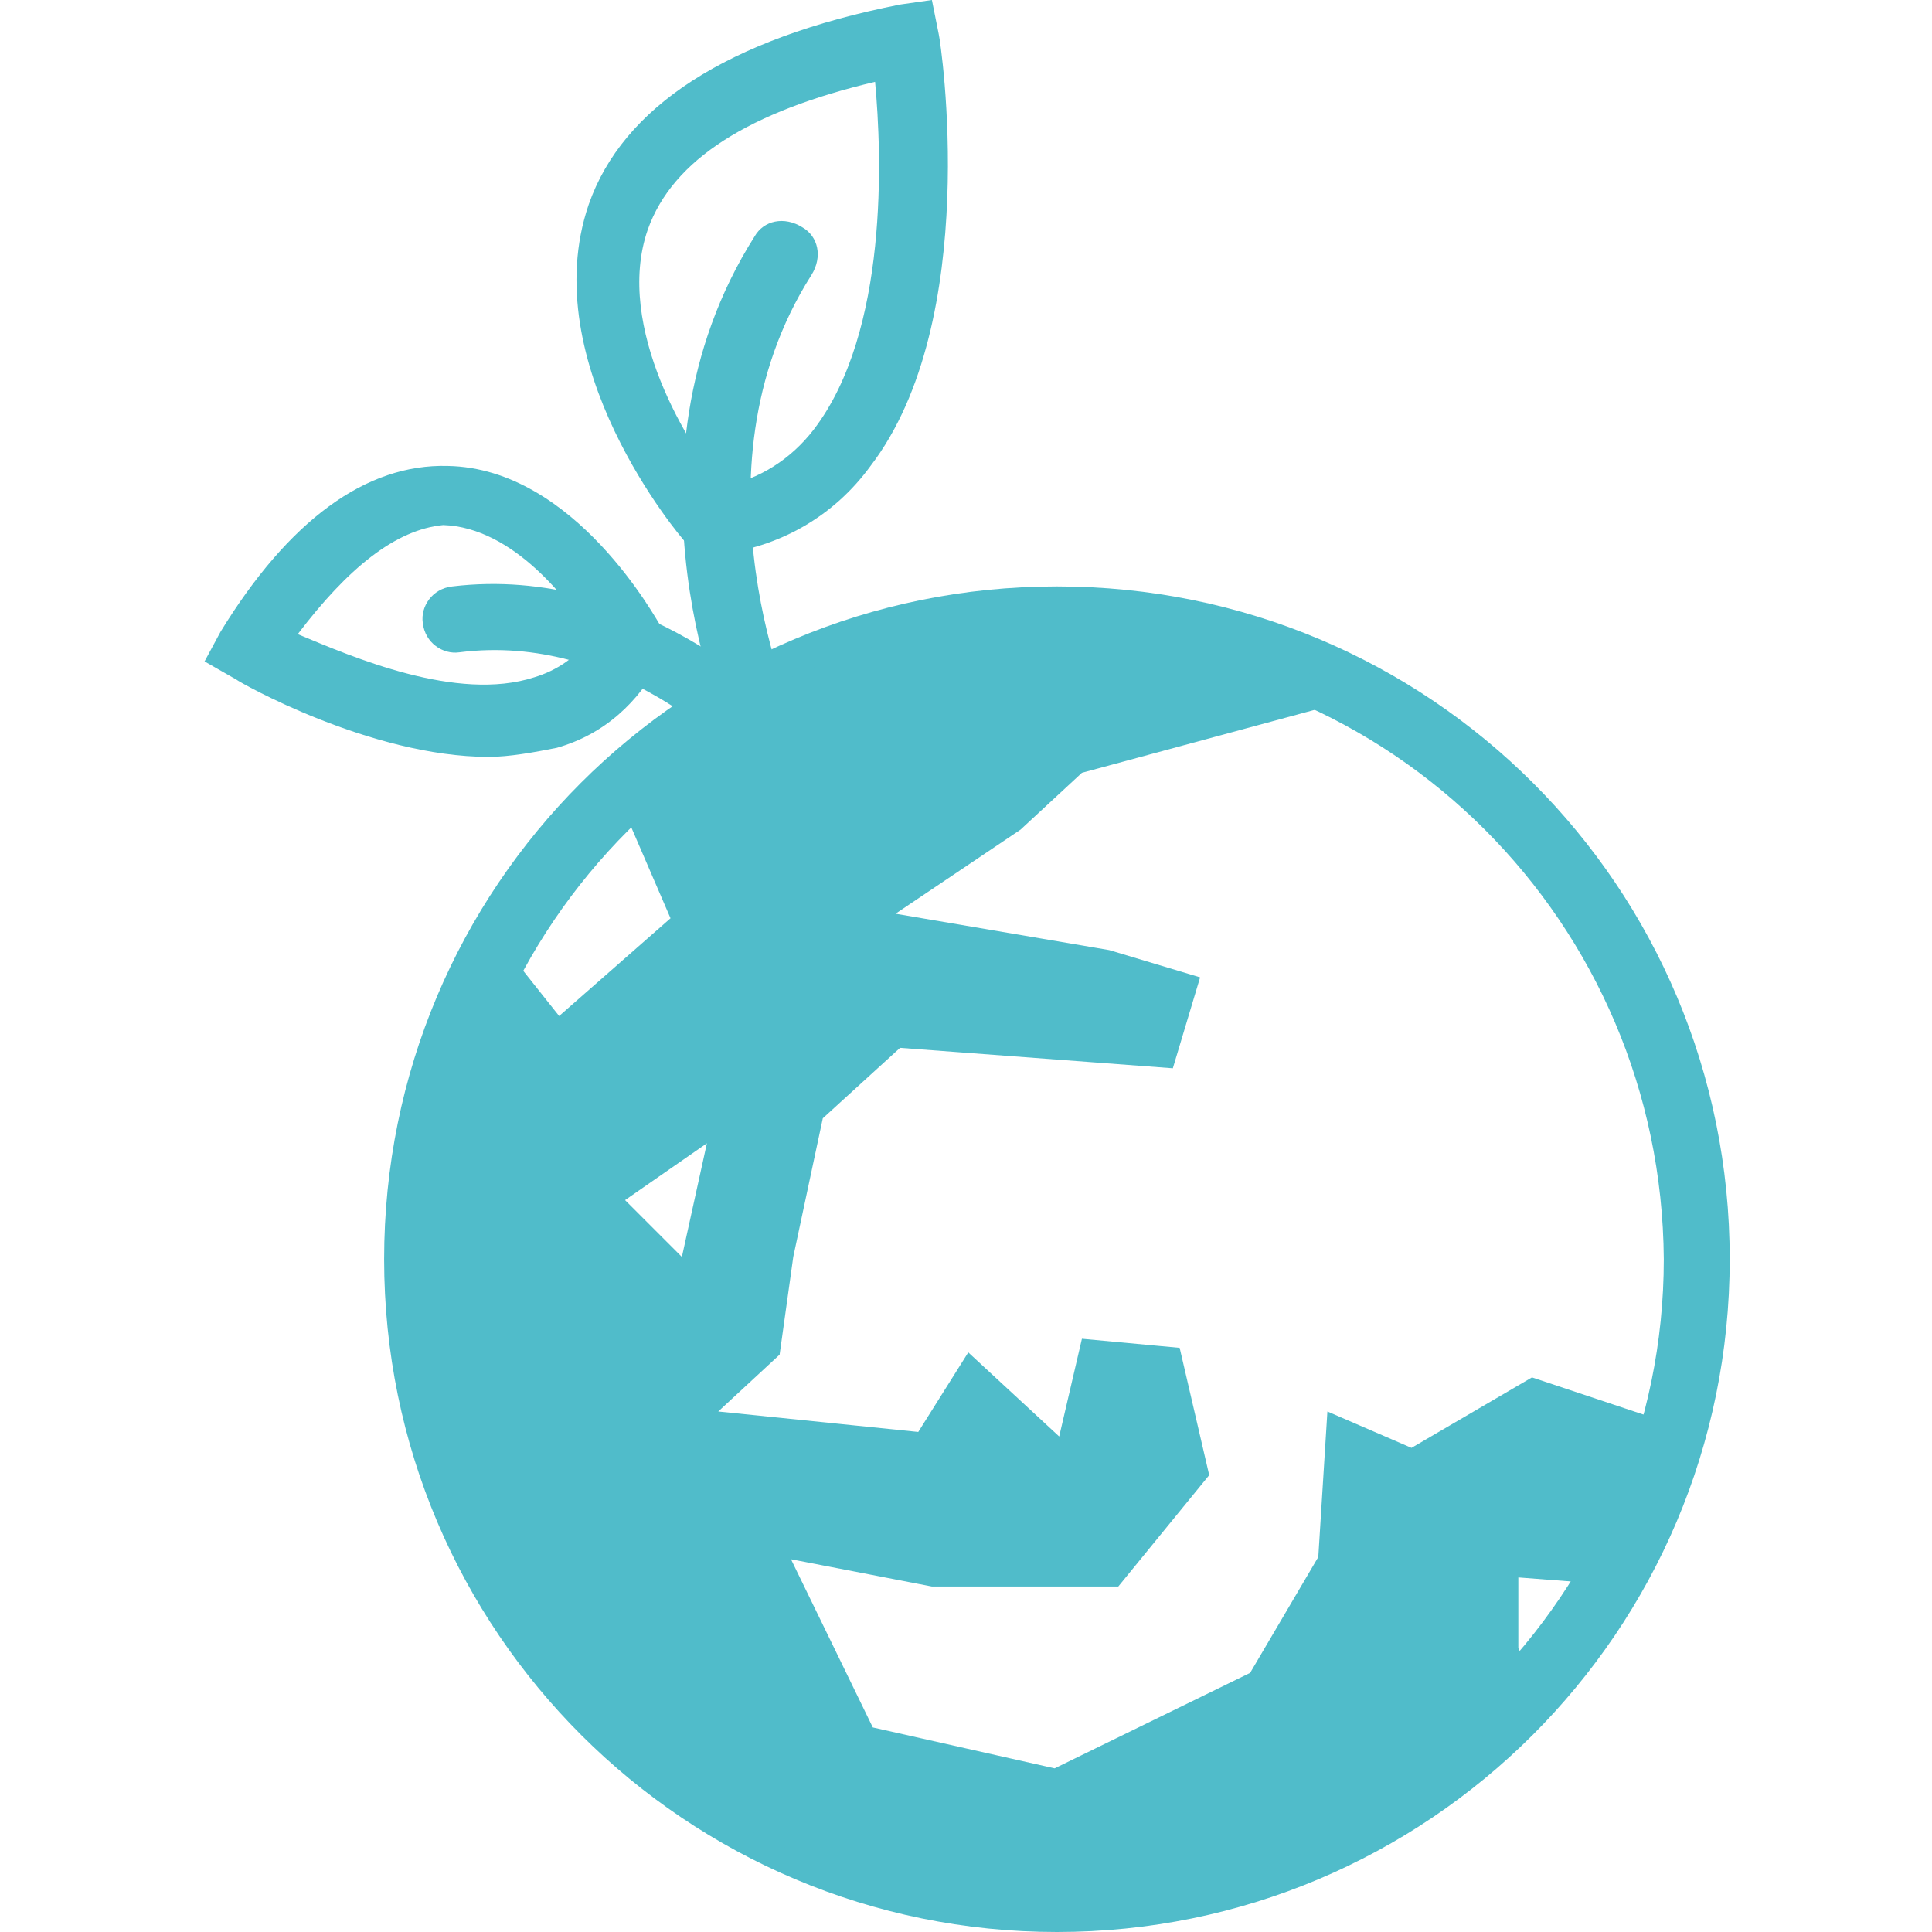
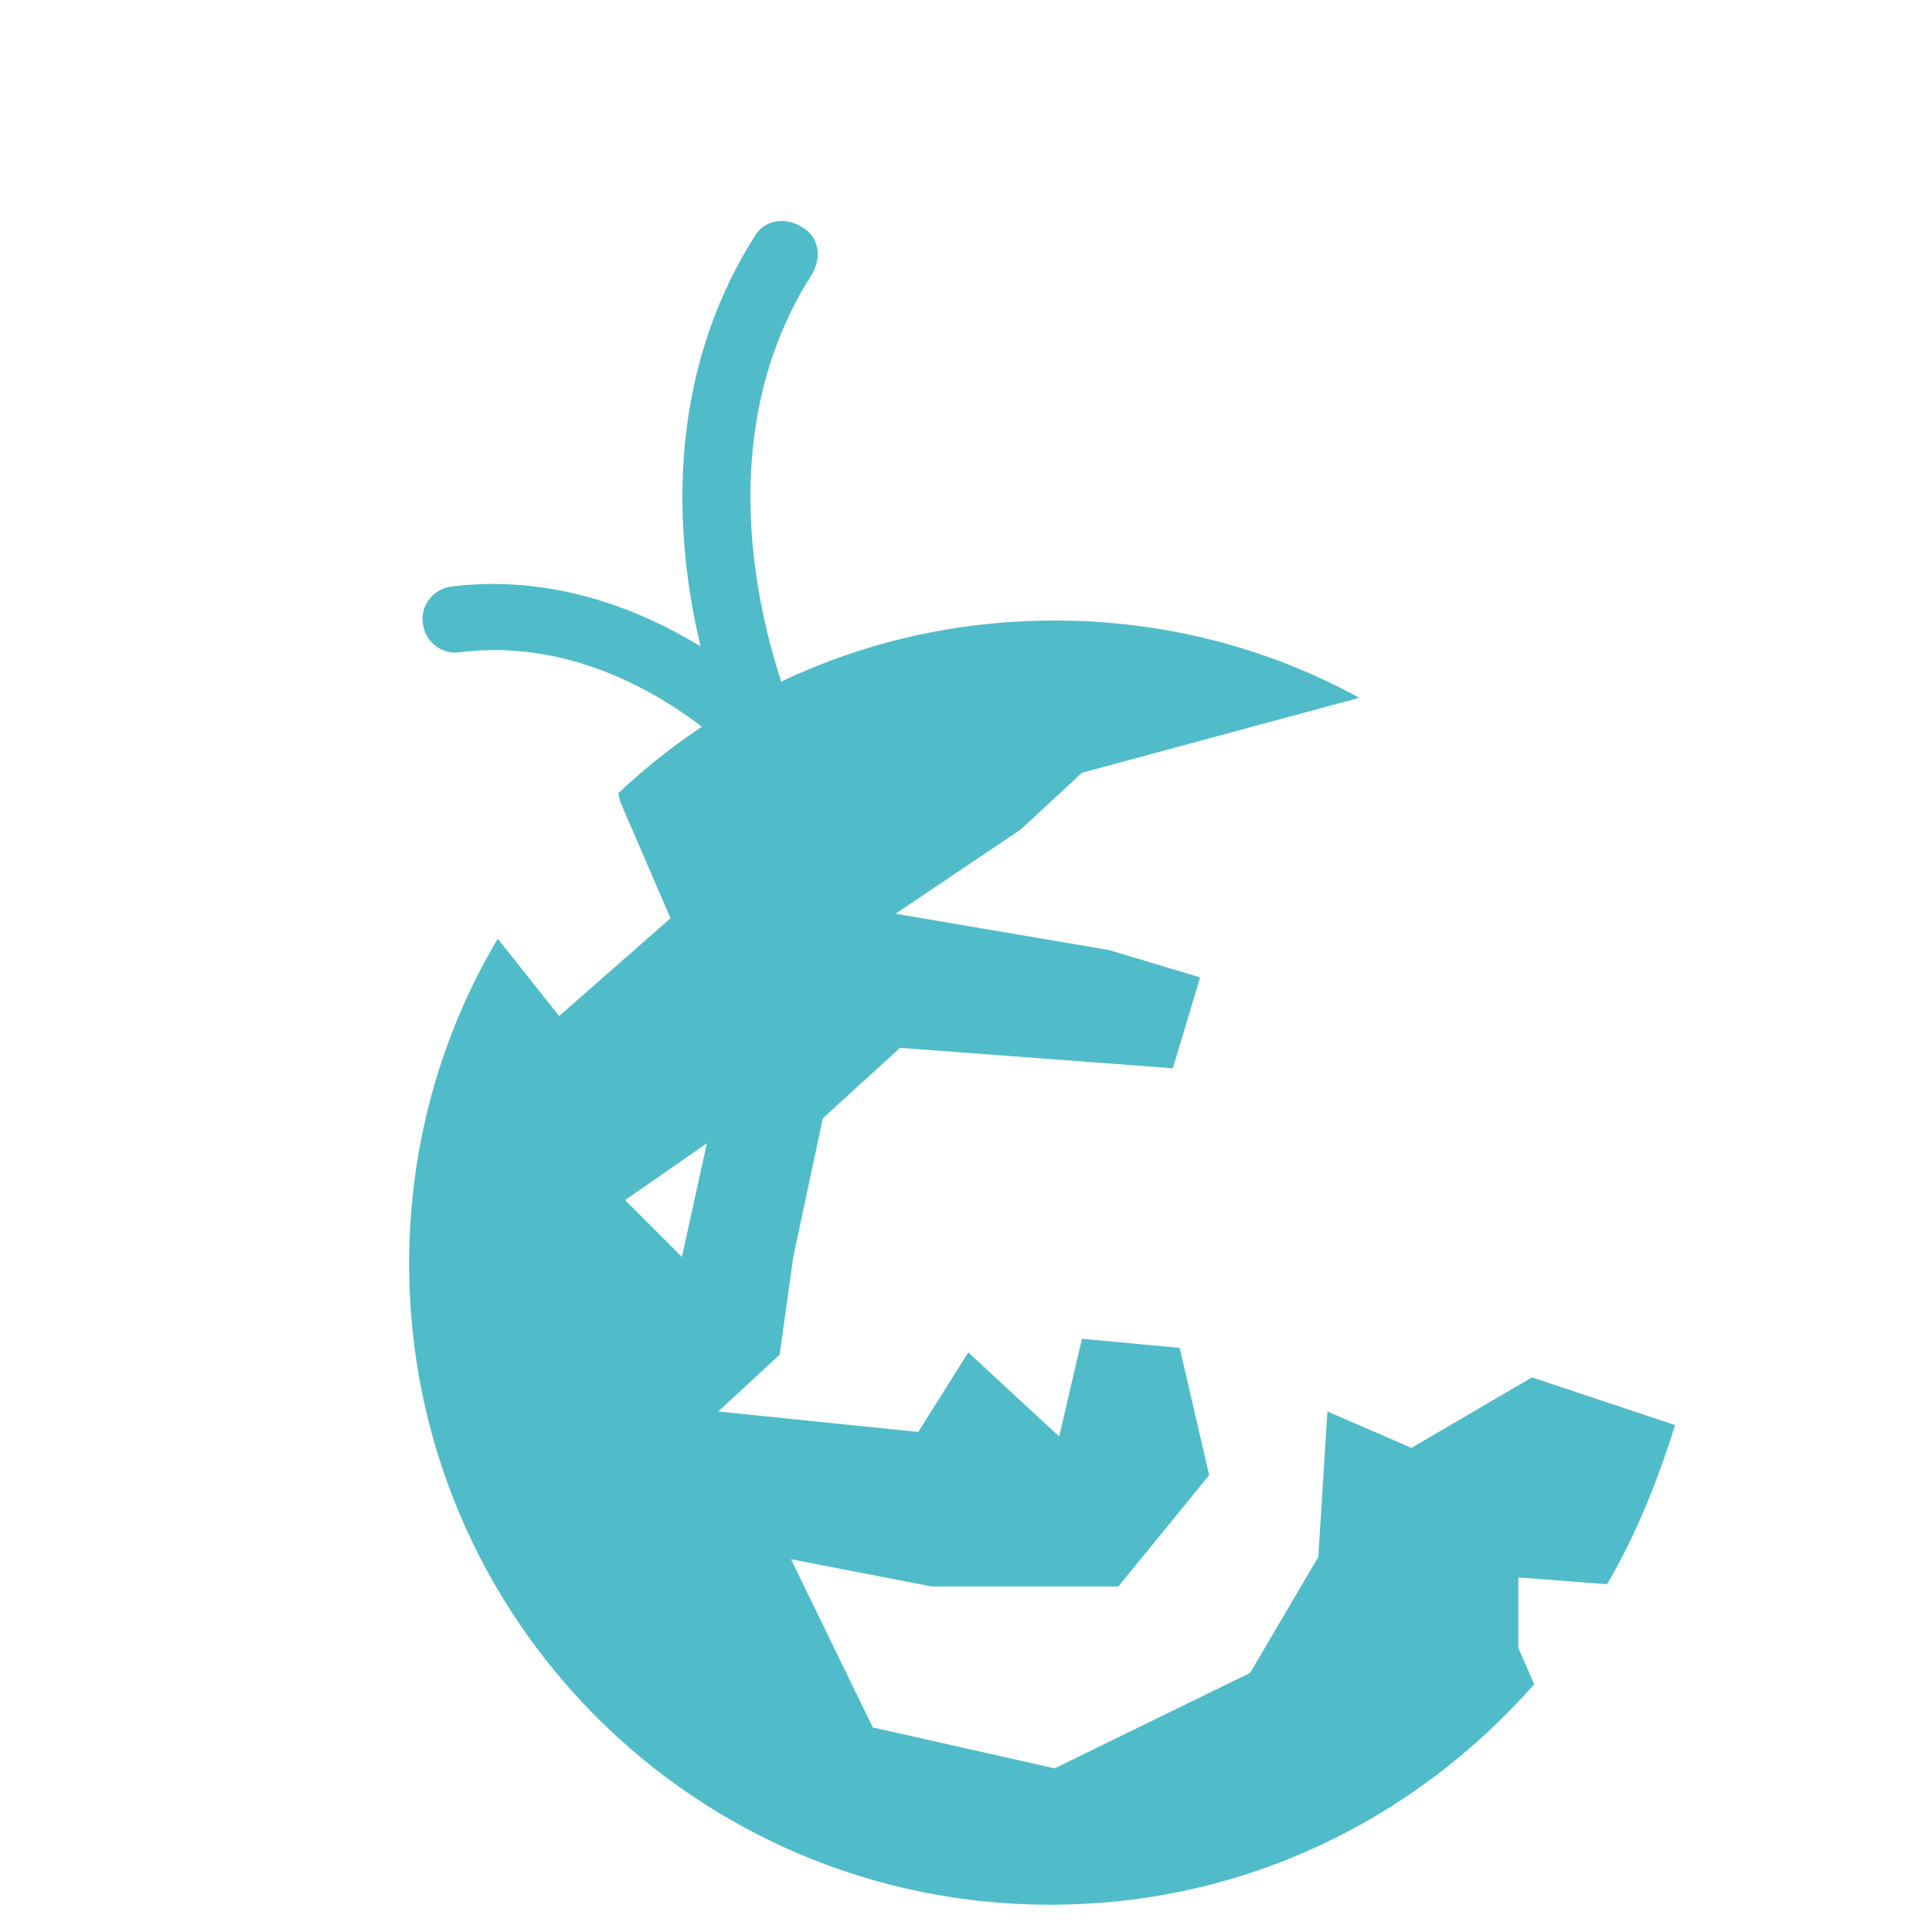
<svg xmlns="http://www.w3.org/2000/svg" version="1.1" id="Layer_4" x="0px" y="0px" viewBox="0 0 85 85" style="enable-background:new 0 0 85 85;" xml:space="preserve">
  <style type="text/css">
	.st0{fill:#50BCCA;}
</style>
  <g>
    <g>
-       <path class="st0" d="M46.5,85c-16.3,0-29.6-13.2-29.6-29.6s13.2-29.6,29.6-29.6s29.6,13.2,29.6,29.6S62.8,85,46.5,85z M46.5,28.7    c-14.7,0-26.7,12-26.7,26.7s12,26.7,26.7,26.7s26.7-12,26.7-26.7C73.1,40.6,61.2,28.7,46.5,28.7z" />
      <path class="st0" d="M33.6,33.7c-0.6,0-1-0.3-1.3-0.9c-0.3-0.4-5.5-12.3,0.9-22.4c0.4-0.7,1.3-0.9,2.1-0.4    c0.7,0.4,0.9,1.3,0.4,2.1c-5.6,8.8-0.7,19.5-0.7,19.6c0.3,0.7,0,1.6-0.7,1.9C34,33.6,33.9,33.7,33.6,33.7z" />
      <path class="st0" d="M66.8,72.5v-3.1l3.9,0.3c1.3-2.2,2.2-4.5,3-7L71,61.8l-3.6-1.2l-5.3,3.1l-3.7-1.6l-0.4,6.4l-3,5.1l-8.6,4.2    l-8-1.8l-3.6-7.4l6.2,1.2h8.2l4-4.9l-1.3-5.6l-4.3-0.4l-1,4.3l-4-3.7L40.4,63l-8.8-0.9l2.7-2.5l0.6-4.3l1.3-6.1l3.4-3.1l12,0.9    l1.2-4l-4-1.2l-9.4-1.6l5.5-3.7l2.7-2.5l12.2-3.3c-4-2.2-8.6-3.4-13.4-3.4c-7.4,0-14.1,2.8-19.2,7.6l0.1,0.4l2.2,5.1l-4.9,4.3    l-2.7-3.4c-2.5,4.2-3.9,9.1-3.9,14.3c0,15.6,12.6,28.2,28.2,28.2c8.5,0,16-3.7,21.3-9.7L66.8,72.5z M30,55.3l-2.5-2.5l3.6-2.5    L30,55.3z" />
-       <path class="st0" d="M30.6,24.5l-0.4-0.6c-0.3-0.3-6.7-7.9-4.3-14.9c1.5-4.3,6.1-7.3,13.7-8.8L41,0l0.3,1.5c0.1,0.4,1.9,12.6-3,19    c-1.6,2.2-4,3.6-6.8,3.9L30.6,24.5z M38.5,3.6c-5.5,1.3-8.9,3.4-10,6.5c-1.5,4.3,1.9,9.7,3.3,11.3c1.6-0.3,3-1.2,4-2.5    C39.1,14.6,38.8,6.8,38.5,3.6z" />
      <path class="st0" d="M33.4,33.7c-0.4,0-0.7-0.1-1-0.4c0,0-5.2-5.5-12.2-4.6c-0.7,0.1-1.5-0.4-1.6-1.3c-0.1-0.7,0.4-1.5,1.3-1.6    c8.3-1,14.4,5.3,14.7,5.5c0.6,0.6,0.6,1.5,0,2.1C34.2,33.7,33.7,33.7,33.4,33.7z" />
-       <path class="st0" d="M21.5,33.3c-5.2,0-11-3.3-11.1-3.4L9,29.1l0.7-1.3c3-4.9,6.4-7.4,10-7.3c5.6,0.1,9.2,6.8,9.4,7.1l0.3,0.7    l-0.3,0.7c-1,1.9-2.5,3.3-4.6,3.9C23.5,33.1,22.4,33.3,21.5,33.3z M13.1,27.9c2.4,1,7,3,10.4,1.9c1-0.3,1.9-0.9,2.5-1.8    c-0.9-1.5-3.4-4.8-6.5-4.9C17.4,23.3,15.3,25,13.1,27.9z" />
    </g>
  </g>
</svg>